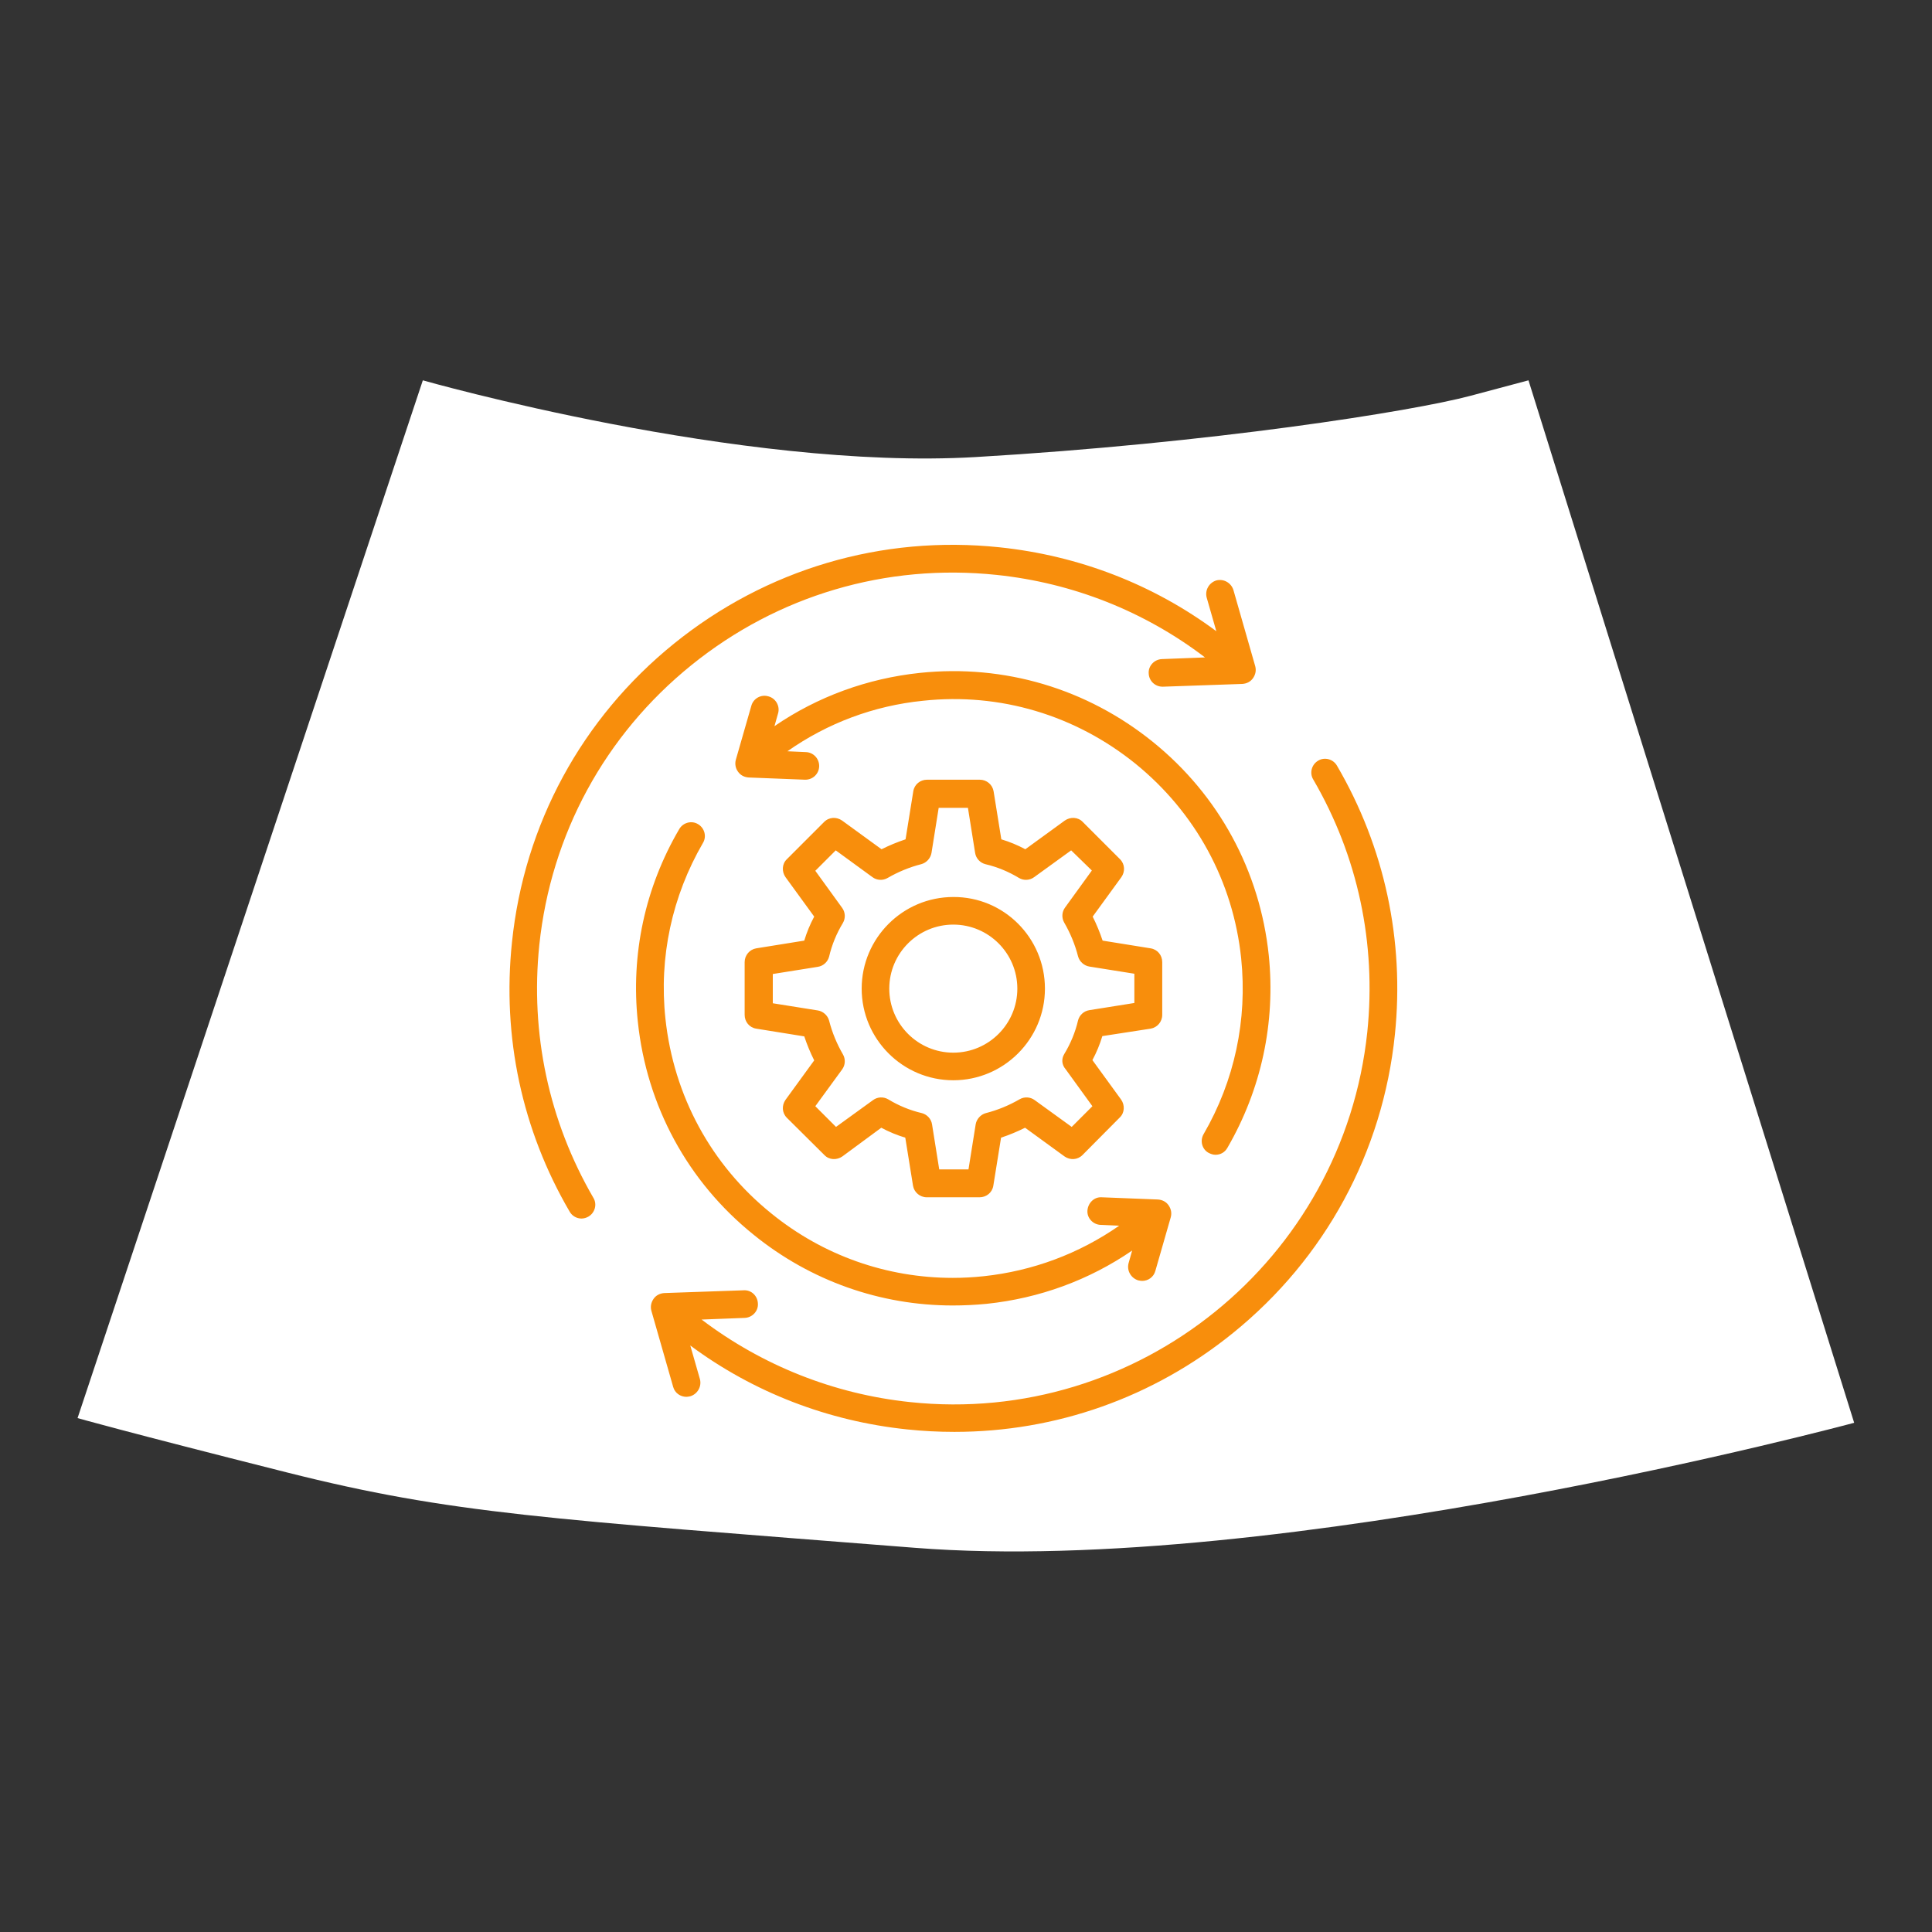
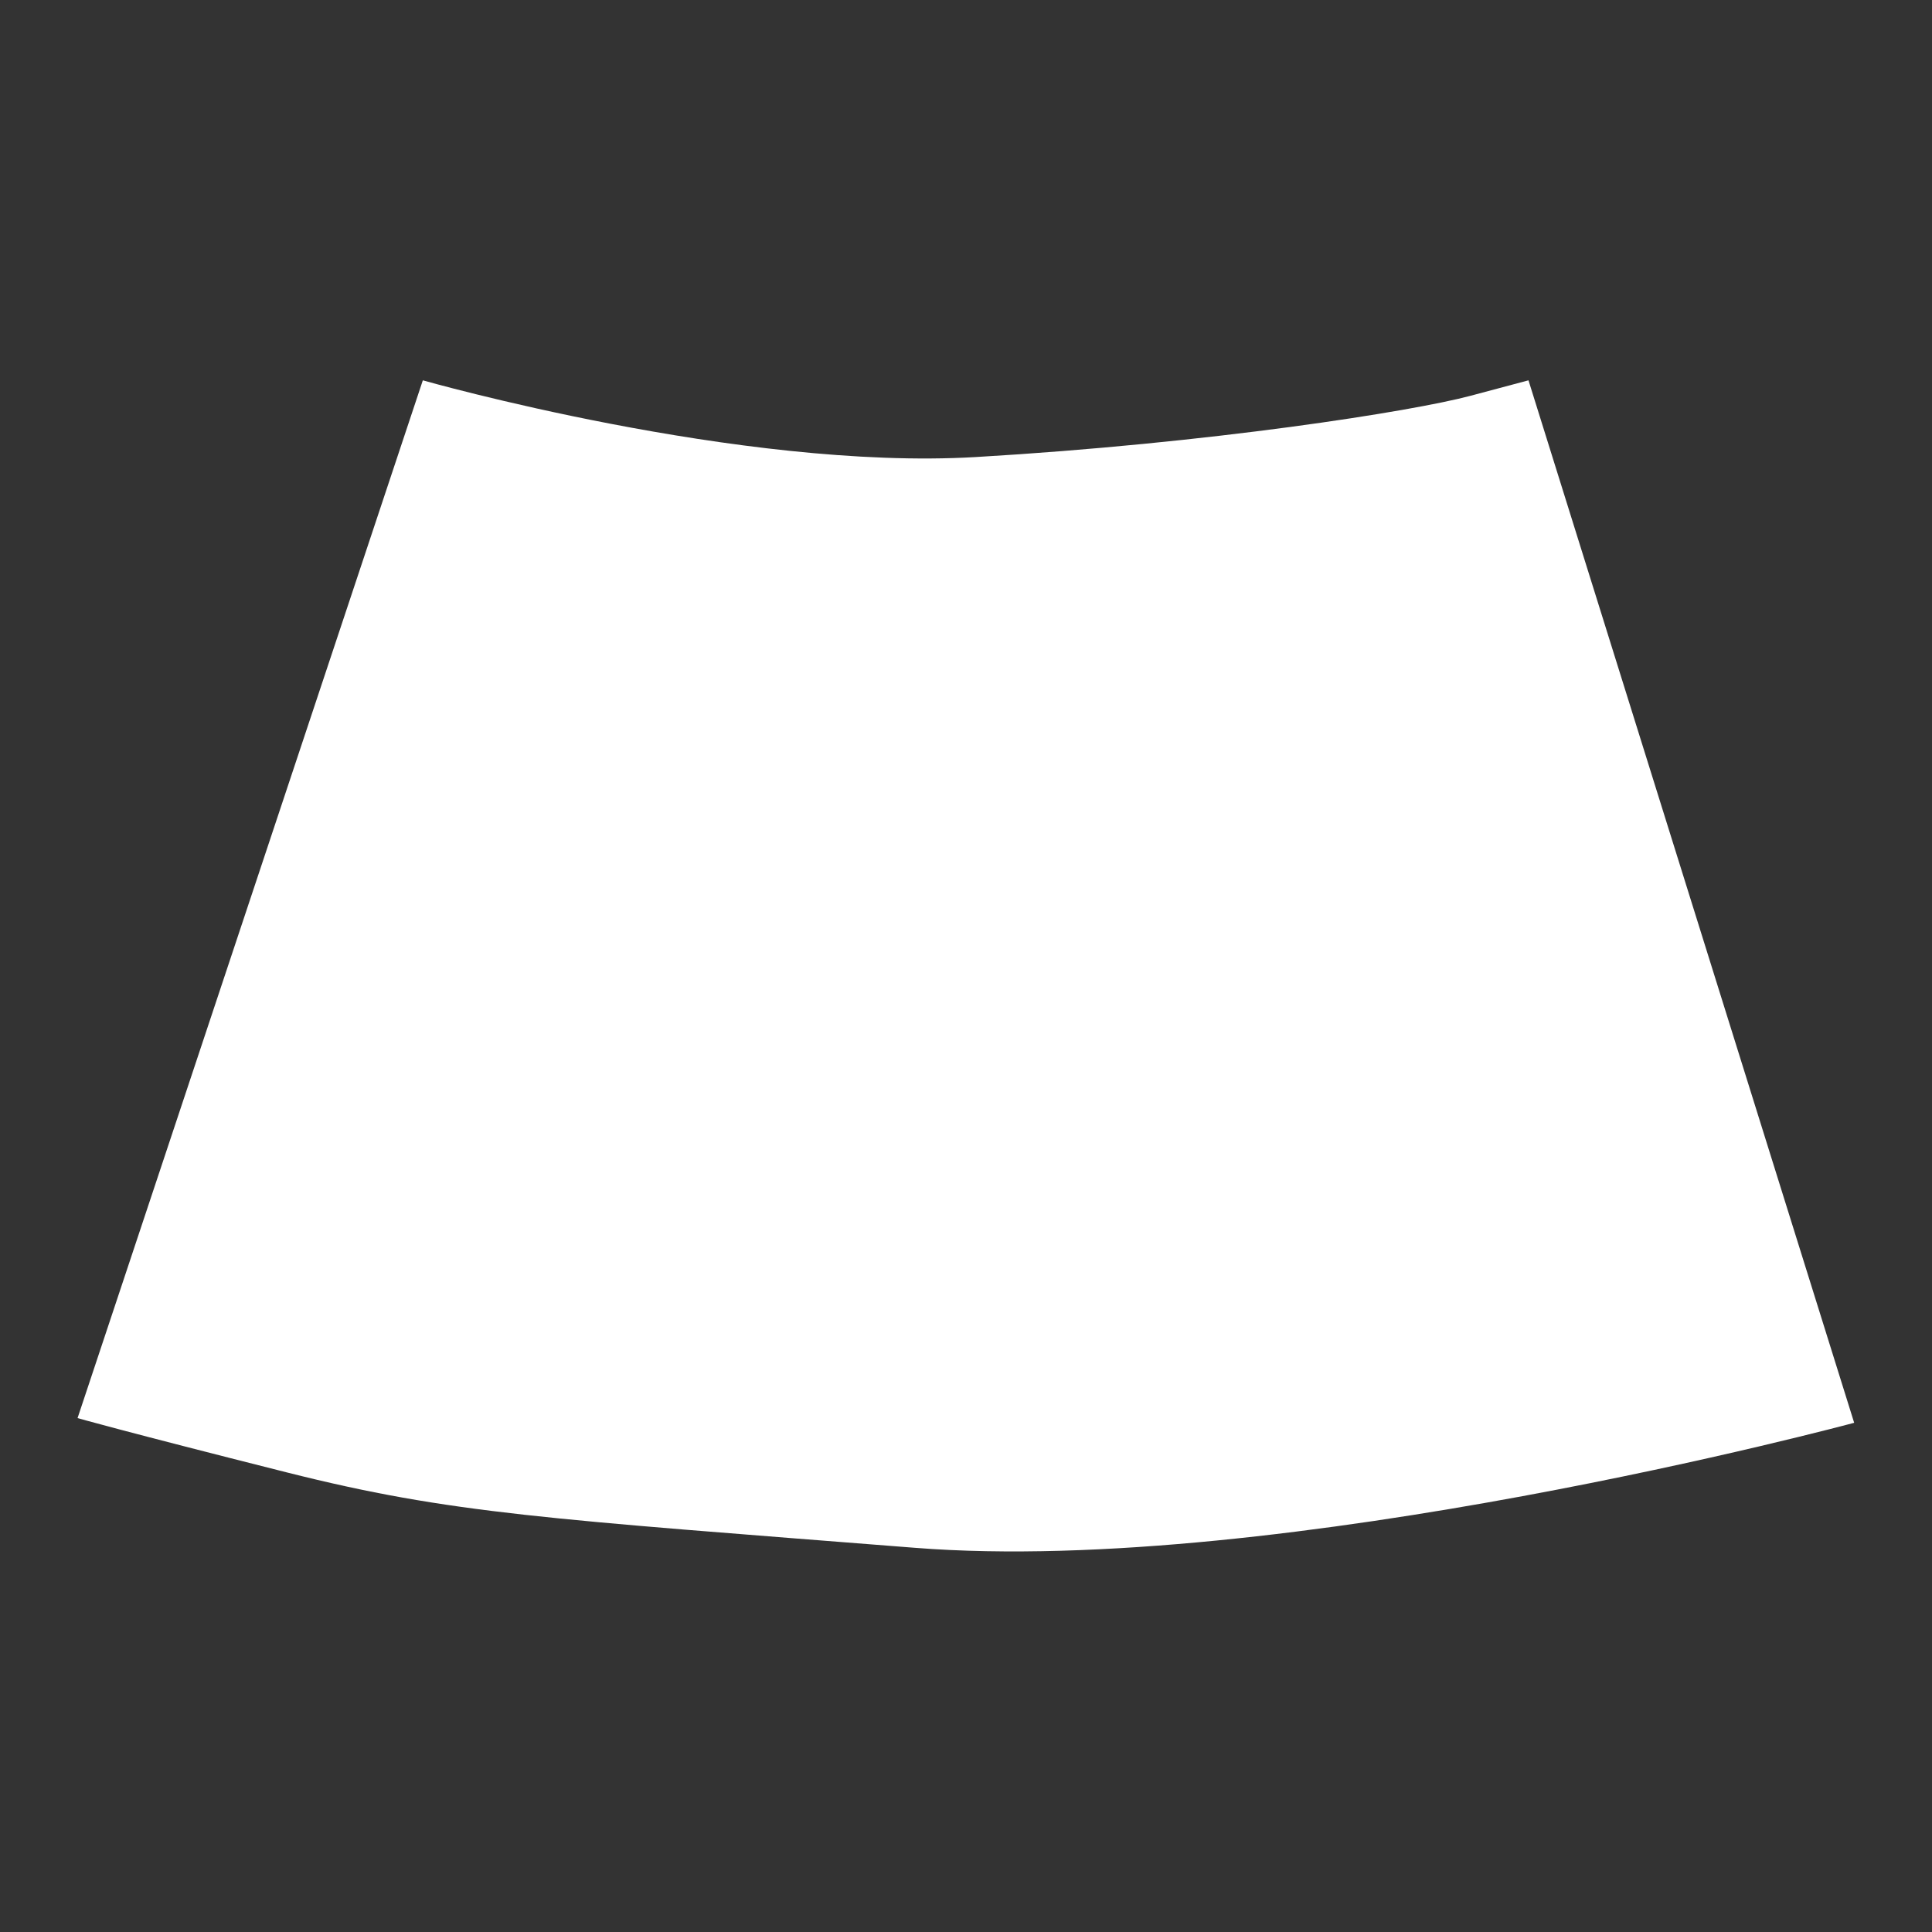
<svg xmlns="http://www.w3.org/2000/svg" version="1.1" id="Layer_1" x="0px" y="0px" viewBox="0 0 700 700" style="enable-background:new 0 0 700 700;" xml:space="preserve">
  <rect x="0" y="0" width="700" height="700" fill="#333333" stroke="none" />
  <style type="text/css">
	.st0{fill:#FFFFFF;}
	.st1{fill:#F88E0C;}
</style>
  <path class="st0" d="M153.2,137.8c0,0,115.1,32.8,200.3,27.8s158.4-16.6,179.3-22.2c21-5.6,21-5.6,21-5.6l118,377.7  c0,0-207,55.8-340.3,45.3s-168-12.3-227.5-27.3s-75.9-19.7-75.9-19.7L153.2,137.8z" />
-   <path class="st1" d="M231.1,370.2c-2.6-24.4,2.6-48.6,15-69.8c1.4-2.4,4.5-3.2,6.8-1.8c2.4,1.4,3.2,4.5,1.8,6.8  c-11.2,19.3-16,41.4-13.6,63.7c3,27.9,16.5,52.9,38.3,70.5c18.8,15.3,41.9,23.4,65.8,23.4c3.7,0,7.4-0.2,11.2-0.6  c17.8-1.9,34.6-8.2,49.1-18.3l-6.7-0.3c-2.8-0.1-5-2.5-4.8-5.2s2.4-5,5.2-4.8l20.3,0.8c1.6,0.1,3,0.8,3.9,2.1  c0.9,1.3,1.2,2.8,0.8,4.3l-5.6,19.5c-0.6,2.2-2.6,3.6-4.8,3.6c-0.4,0-0.9-0.1-1.4-0.2c-2.6-0.8-4.2-3.5-3.5-6.2l1.3-4.6  c-15.6,10.7-33.6,17.3-52.7,19.3c-4.1,0.4-8.2,0.6-12.3,0.6c-26.2,0-51.5-8.9-72.1-25.6C249.2,428.2,234.3,400.7,231.1,370.2  L231.1,370.2z M417.7,268.8c-23.9-19.3-53.8-28.2-84.4-25c-19,2-37.1,8.6-52.7,19.3l1.3-4.6c0.8-2.6-0.8-5.5-3.5-6.2  c-2.7-0.8-5.5,0.8-6.2,3.5l-5.6,19.5c-0.4,1.5-0.1,3.1,0.8,4.3c0.9,1.3,2.3,2,3.9,2.1l20.3,0.8c0.1,0,0.1,0,0.2,0  c2.7,0,4.9-2.1,5-4.8c0.1-2.8-2.1-5.1-4.8-5.2l-6.7-0.3c14.5-10.2,31.3-16.5,49.1-18.3c27.9-3,55.2,5.2,77,22.8  c21.8,17.7,35.4,42.7,38.3,70.5c2.3,22.3-2.4,44.4-13.6,63.7c-1.4,2.4-0.6,5.5,1.8,6.8c0.8,0.4,1.6,0.7,2.5,0.7  c1.8,0,3.4-0.9,4.3-2.5c12.3-21.2,17.5-45.4,15-69.8C456.5,315.6,441.6,288.1,417.7,268.8z M484.4,277.4c-1.4-2.4-4.5-3.2-6.8-1.8  c-2.4,1.4-3.2,4.5-1.8,6.8c16.2,27.8,22.9,59.4,19.6,91.5c-8.7,82.7-83.1,142.9-165.7,134.1c-27.6-2.9-53.6-13.3-75.5-29.9l15.6-0.6  c2.8-0.1,5-2.5,4.8-5.2c-0.1-2.8-2.4-5-5.2-4.8l-28.7,1c-1.6,0.1-3,0.8-3.9,2.1c-0.9,1.3-1.2,2.8-0.8,4.3l7.9,27.6  c0.6,2.2,2.6,3.6,4.8,3.6c0.4,0,0.9-0.1,1.4-0.2c2.6-0.8,4.2-3.5,3.5-6.2l-3.5-12.2c22.9,17,49.9,27.4,78.5,30.4  c5.7,0.6,11.4,0.9,17.2,0.9c36.7,0,72-12.4,100.9-35.8c33.4-27,54.3-65.5,58.7-108.2C508.9,340.8,501.7,307,484.4,277.4L484.4,277.4  z M195.4,342.4c4.2-40.1,23.8-76.1,55.1-101.4s70.6-36.9,110.6-32.7c27.6,2.9,53.6,13.2,75.5,29.9l-15.6,0.6c-2.8,0.1-5,2.5-4.8,5.2  c0.1,2.7,2.3,4.8,5,4.8c0.1,0,0.1,0,0.2,0l28.7-1c1.6-0.1,3-0.8,3.9-2.1c0.9-1.3,1.2-2.8,0.8-4.3l-7.9-27.6  c-0.8-2.6-3.5-4.2-6.2-3.5c-2.6,0.8-4.2,3.5-3.5,6.2l3.5,12.2c-22.9-17-49.9-27.4-78.5-30.4c-42.7-4.5-84.6,7.9-118,34.9  c-33.4,27-54.3,65.5-58.7,108.2c-3.6,34.2,3.6,68,20.9,97.6c0.9,1.6,2.6,2.5,4.3,2.5c0.9,0,1.8-0.3,2.5-0.7c2.4-1.4,3.2-4.5,1.8-6.8  C198.8,406.1,192.1,374.4,195.4,342.4L195.4,342.4z M399.4,375.4c-0.9,3-2.1,5.9-3.6,8.7l10.4,14.3c1.4,2,1.3,4.8-0.5,6.5  l-13.5,13.6c-1.8,1.8-4.5,1.9-6.5,0.5l-14.3-10.4c-2.8,1.4-5.7,2.6-8.7,3.6l-2.8,17.4c-0.4,2.5-2.5,4.2-5,4.2h-19.1  c-2.5,0-4.6-1.8-5-4.2l-2.8-17.4c-3-0.9-5.9-2.1-8.7-3.6L305.2,419c-2,1.4-4.8,1.3-6.5-0.5L285.1,405c-1.8-1.8-1.9-4.5-0.5-6.5  l10.4-14.3c-1.4-2.8-2.6-5.7-3.6-8.7l-17.4-2.8c-2.5-0.4-4.2-2.5-4.2-5v-19.1c0-2.5,1.8-4.6,4.2-5l17.4-2.8c0.9-3,2.1-5.9,3.6-8.7  l-10.4-14.3c-1.4-2-1.3-4.8,0.5-6.5l13.5-13.5c1.8-1.8,4.5-1.9,6.5-0.5l14.3,10.4c2.8-1.4,5.7-2.6,8.7-3.6l2.8-17.4  c0.4-2.5,2.5-4.2,5-4.2h19.1c2.5,0,4.6,1.8,5,4.2l2.8,17.4c3,0.9,5.9,2.1,8.7,3.6l14.3-10.4c2-1.4,4.8-1.3,6.5,0.5l13.5,13.5  c1.8,1.8,1.9,4.5,0.5,6.5l-10.4,14.3c1.4,2.8,2.6,5.7,3.6,8.7l17.4,2.8c2.5,0.4,4.2,2.5,4.2,5v19.1c0,2.5-1.8,4.6-4.2,5L399.4,375.4  z M385.6,381.9c2.3-3.8,4-7.9,5-12.2c0.5-1.9,2.1-3.4,4.1-3.7l16.3-2.6v-10.6l-16.3-2.6c-1.9-0.3-3.6-1.8-4.1-3.7  c-1.1-4.3-2.8-8.4-5-12.2c-1-1.7-0.9-3.9,0.3-5.5l9.7-13.4l-7.5-7.3l-13.4,9.7c-1.6,1.2-3.8,1.3-5.5,0.3c-3.8-2.3-7.9-4-12.2-5  c-1.9-0.5-3.4-2.1-3.7-4.1l-2.6-16.3h-10.6l-2.6,16.3c-0.3,1.9-1.8,3.6-3.7,4.1c-4.3,1.1-8.4,2.8-12.2,5c-1.7,1-3.9,0.9-5.5-0.3  l-13.3-9.7l-7.4,7.4l9.7,13.4c1.2,1.6,1.3,3.8,0.3,5.5c-2.3,3.8-4,7.9-5,12.2c-0.5,1.9-2.1,3.4-4.1,3.7l-16.3,2.6v10.6l16.3,2.6  c1.9,0.3,3.6,1.8,4.1,3.7c1.1,4.3,2.8,8.4,5,12.2c1,1.7,0.9,3.9-0.3,5.5l-9.7,13.3l7.5,7.5l13.4-9.7c1.6-1.2,3.8-1.3,5.5-0.3  c3.8,2.3,7.9,4,12.2,5c1.9,0.5,3.4,2.1,3.7,4.1l2.6,16.3h10.6l2.6-16.3c0.3-1.9,1.8-3.6,3.7-4.1c4.3-1.1,8.4-2.8,12.2-5  c1.7-1,3.9-0.9,5.5,0.3l13.4,9.7l7.5-7.5l-9.7-13.4C384.7,385.8,384.5,383.7,385.6,381.9z M378.6,358.2c0,18.3-14.9,33.2-33.2,33.2  s-33.2-14.9-33.2-33.2c0-18.3,14.9-33.2,33.2-33.2C363.7,324.9,378.6,339.8,378.6,358.2z M368.6,358.2c0-12.8-10.4-23.2-23.2-23.2  s-23.2,10.4-23.2,23.2s10.4,23.2,23.2,23.2S368.6,371,368.6,358.2z" />
</svg>